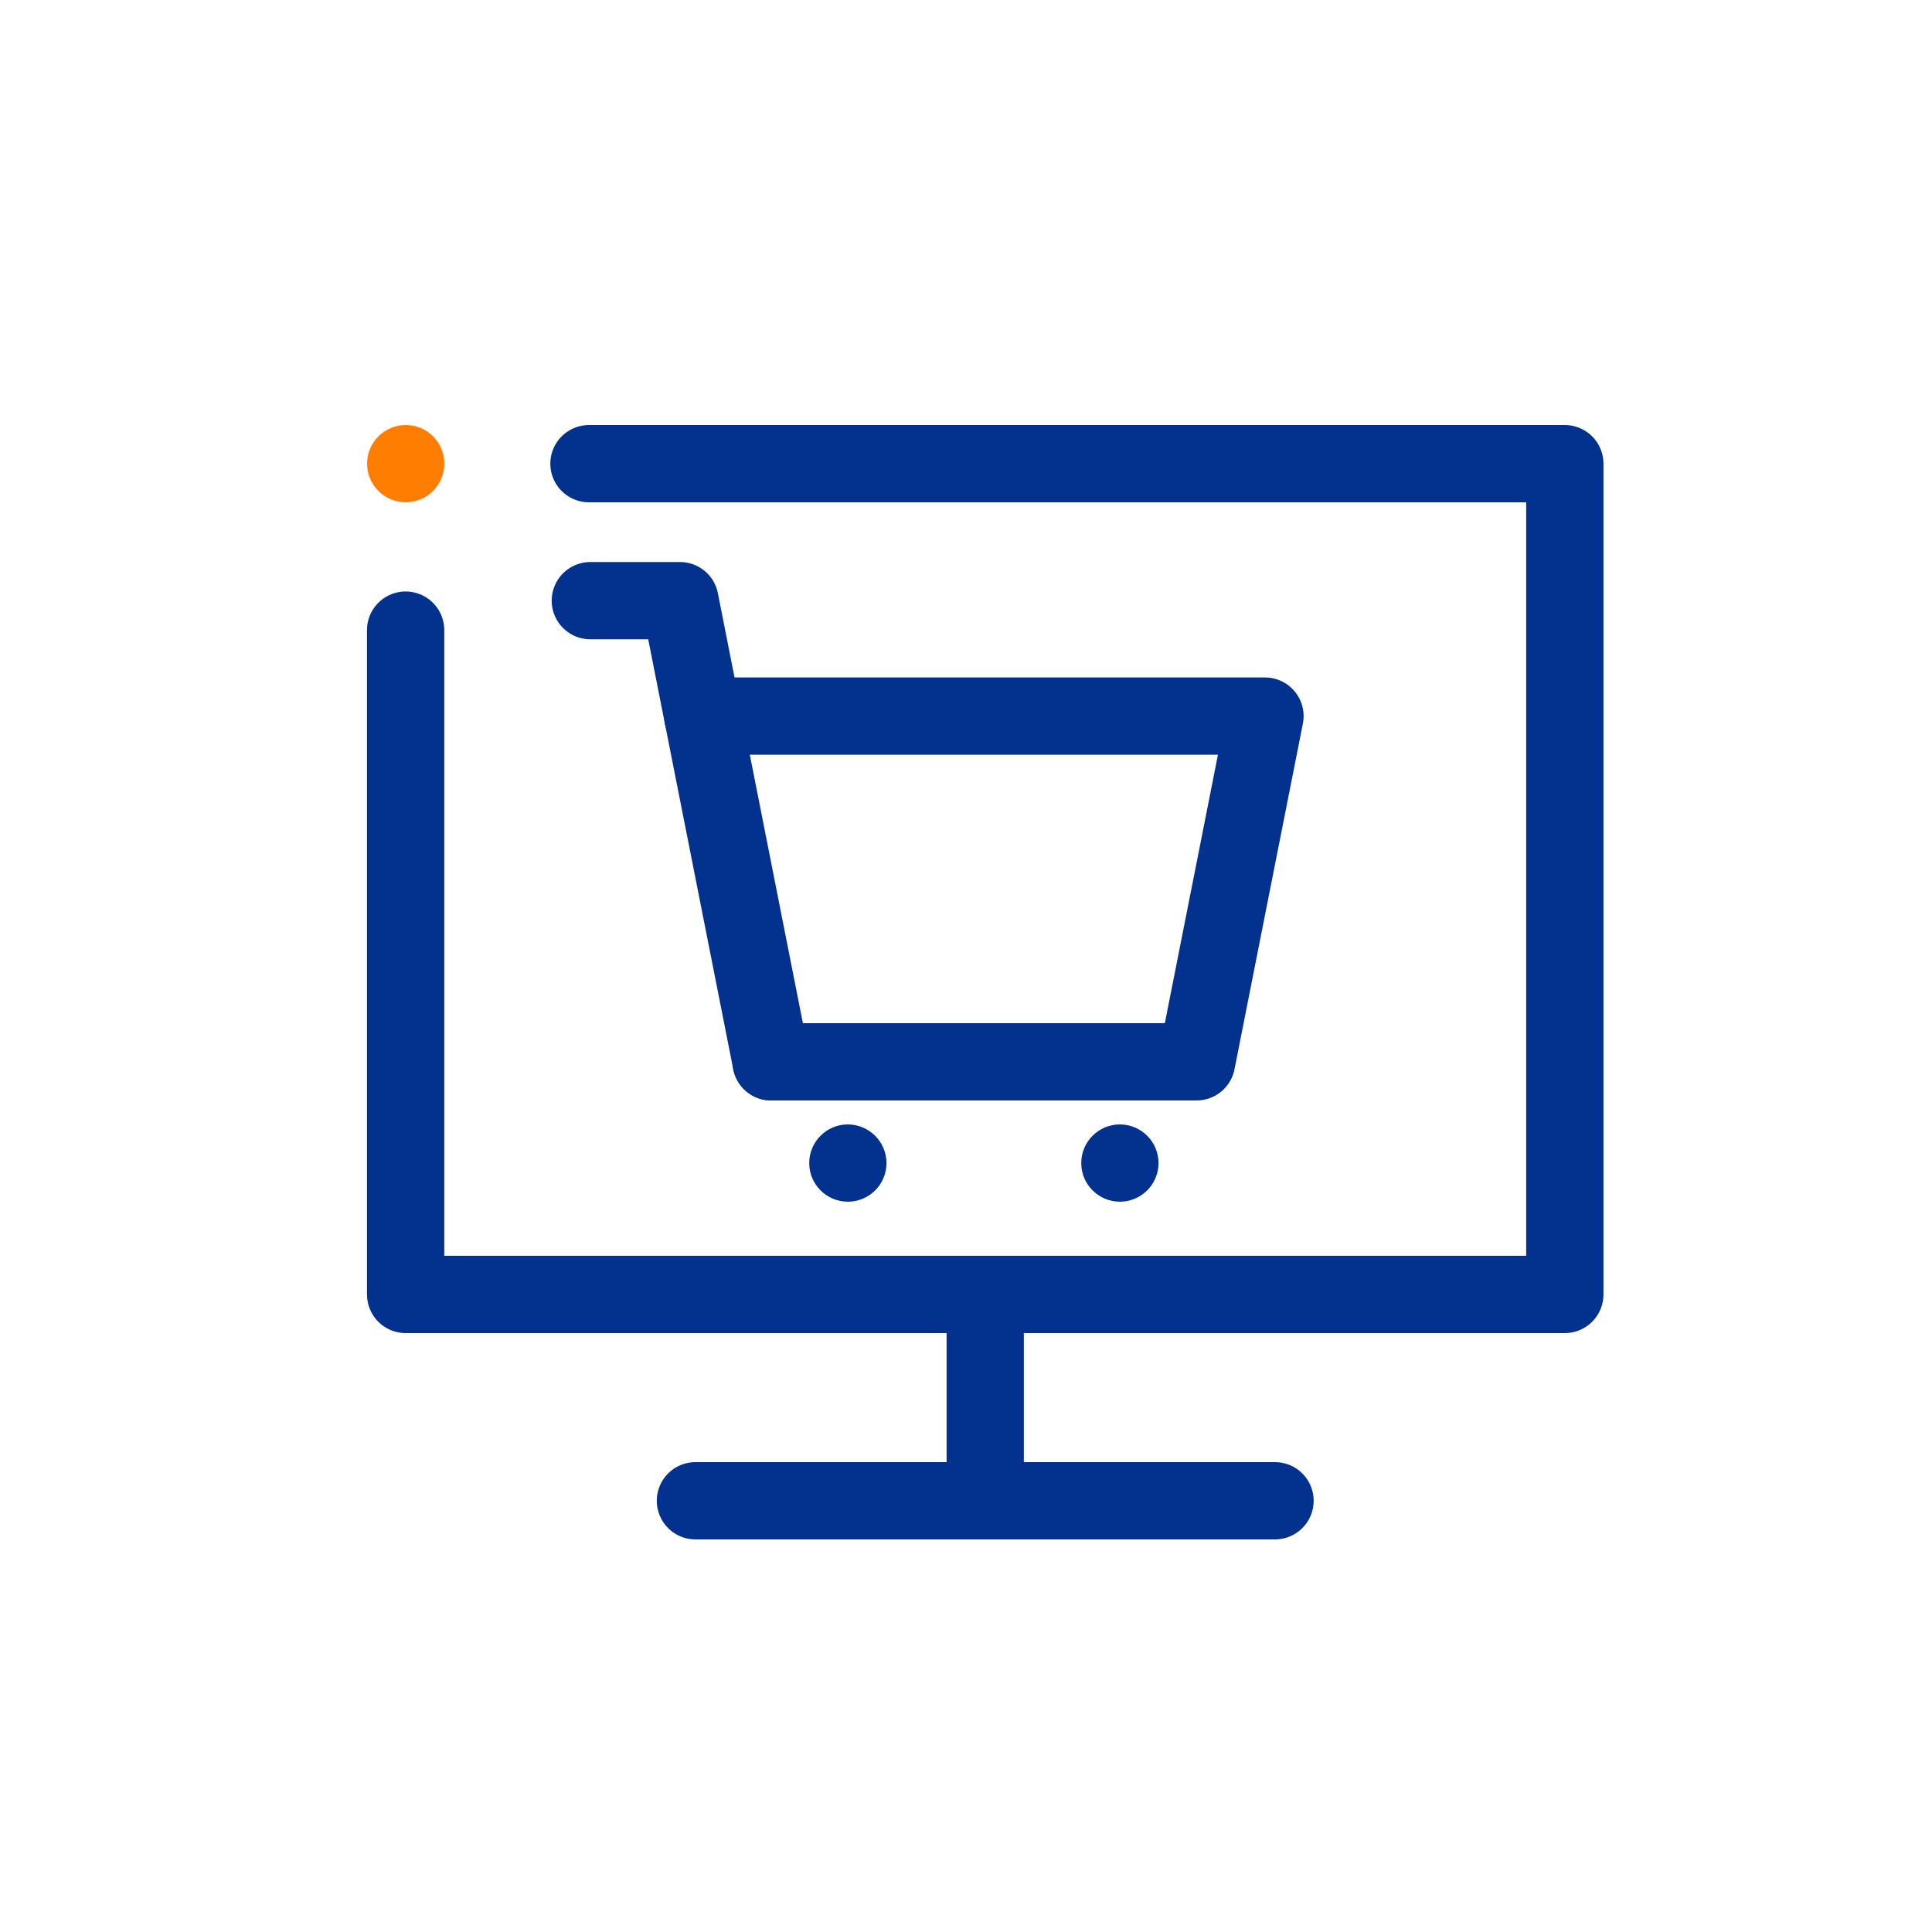
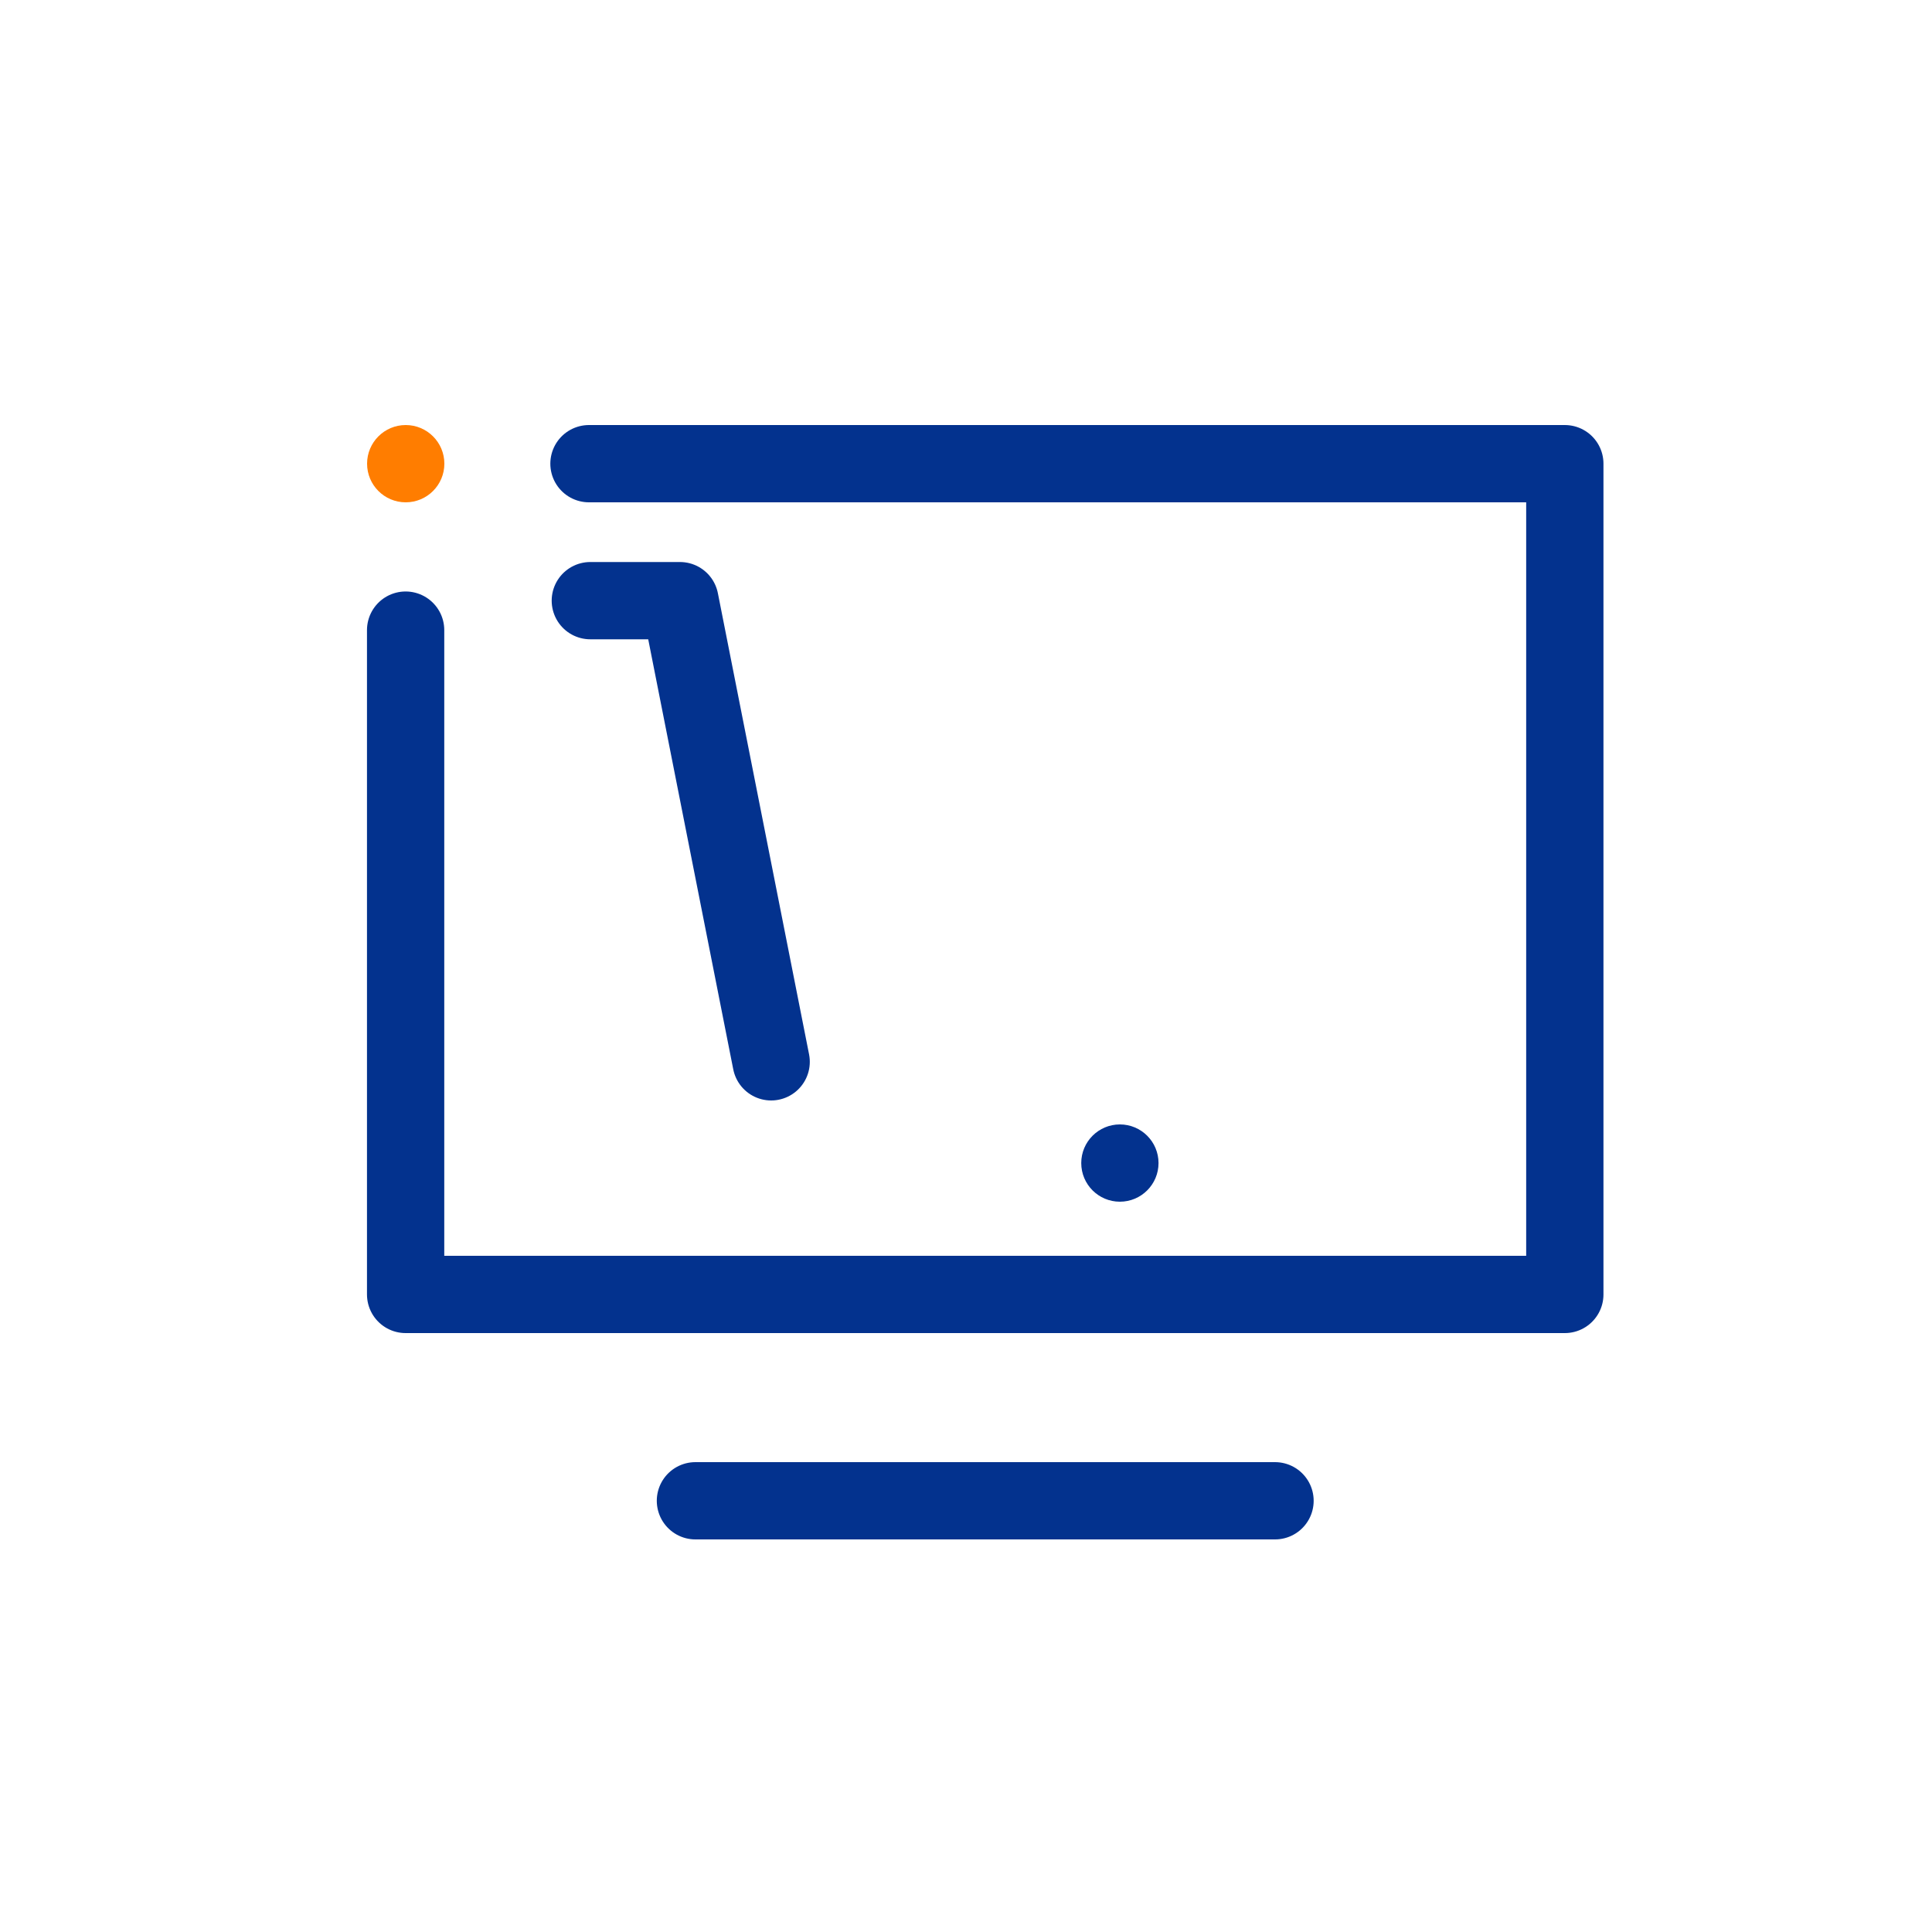
<svg xmlns="http://www.w3.org/2000/svg" width="200" height="200" viewBox="0 0 200 200" fill="none">
  <path d="M42 52C44.209 52 46 50.209 46 48C46 45.791 44.209 44 42 44C39.791 44 38 45.791 38 48C38 50.209 39.791 52 42 52Z" fill="#FF7D00" />
-   <path d="M91.77 120.4C91.77 122.61 89.98 124.4 87.77 124.4C85.56 124.4 83.77 122.61 83.77 120.4C83.77 118.19 85.56 116.4 87.77 116.4C89.98 116.41 91.77 118.2 91.77 120.4Z" fill="#03328E" />
  <path d="M115.93 124.4C118.139 124.4 119.93 122.609 119.93 120.4C119.93 118.191 118.139 116.4 115.93 116.4C113.721 116.4 111.93 118.191 111.93 120.4C111.93 122.609 113.721 124.4 115.93 124.4Z" fill="#03328E" />
-   <path d="M79.83 109.92H123.87L130.95 74.13H72.75" stroke="#03328E" stroke-width="8" stroke-miterlimit="10" stroke-linecap="round" stroke-linejoin="round" />
  <path d="M79.83 109.92L70.39 62.18H61.11" stroke="#03328E" stroke-width="8" stroke-miterlimit="10" stroke-linecap="round" stroke-linejoin="round" />
-   <path d="M101.99 134V155.36" stroke="#03328E" stroke-width="8" stroke-miterlimit="10" stroke-linecap="round" stroke-linejoin="round" />
  <path d="M71.99 155.36H131.99" stroke="#03328E" stroke-width="8" stroke-miterlimit="10" stroke-linecap="round" stroke-linejoin="round" />
  <path d="M41.99 65.23V134H161.99V48H60.97" stroke="#03328E" stroke-width="8" stroke-miterlimit="10" stroke-linecap="round" stroke-linejoin="round" />
</svg>